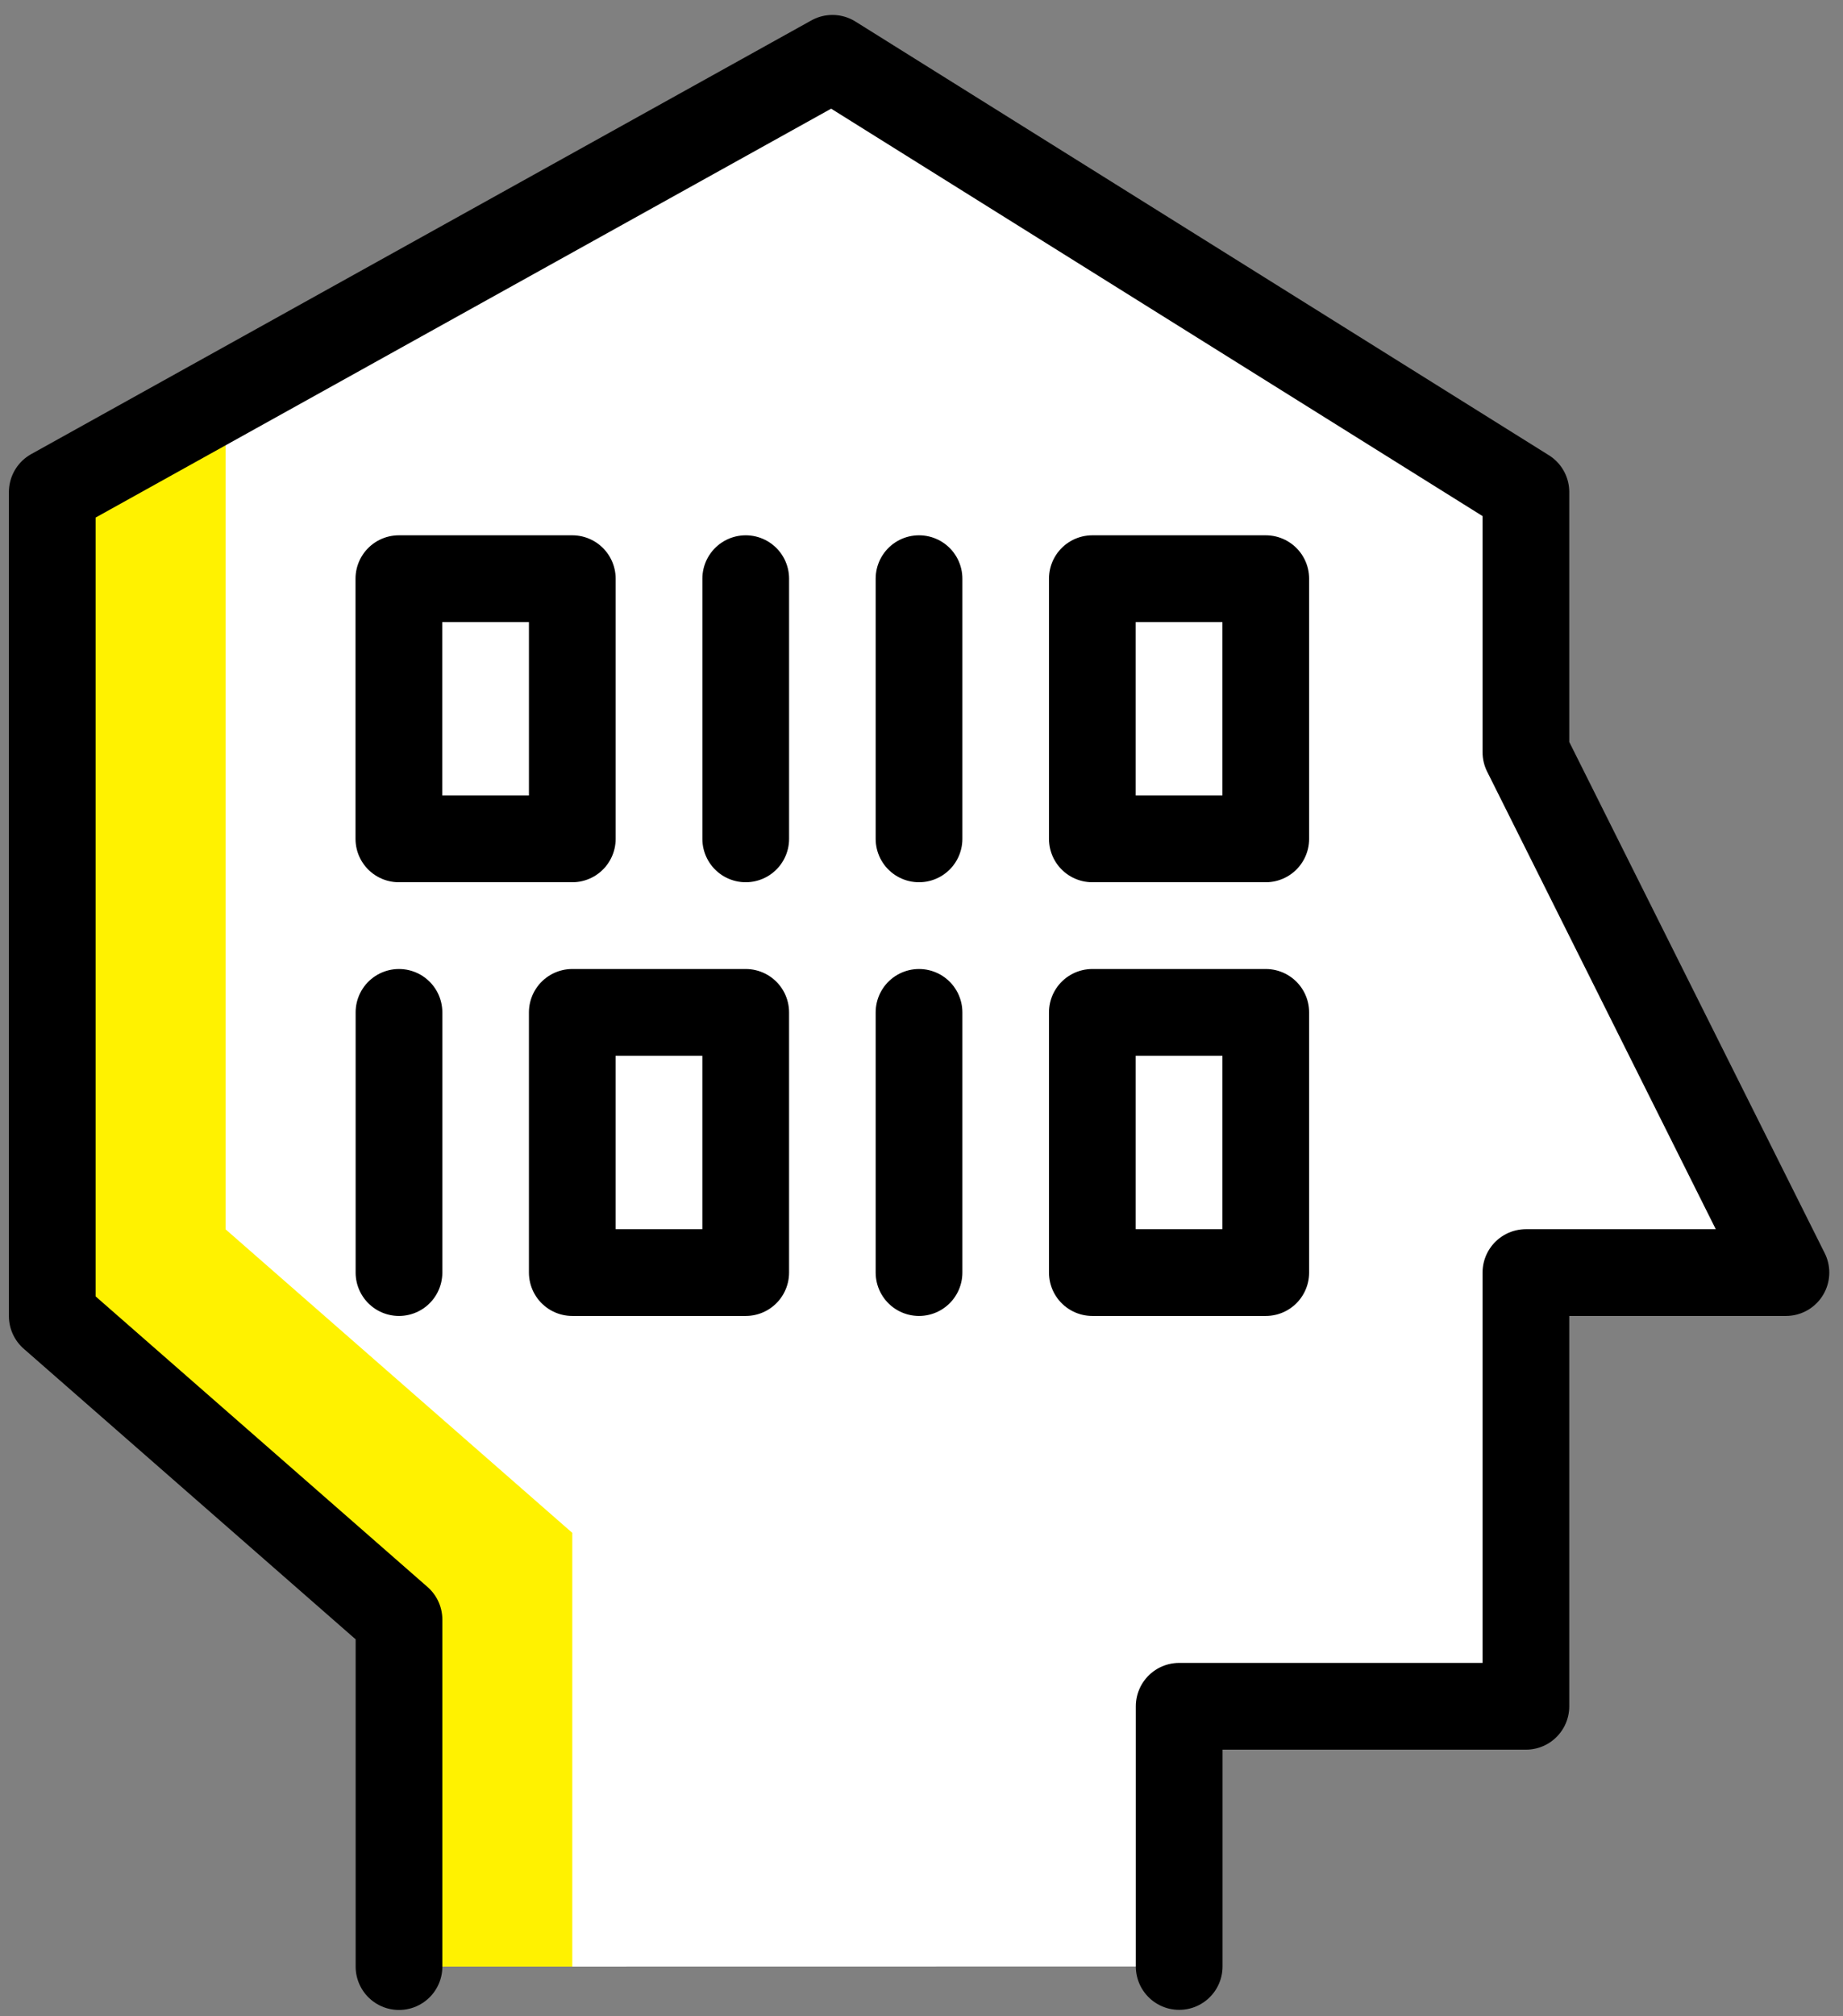
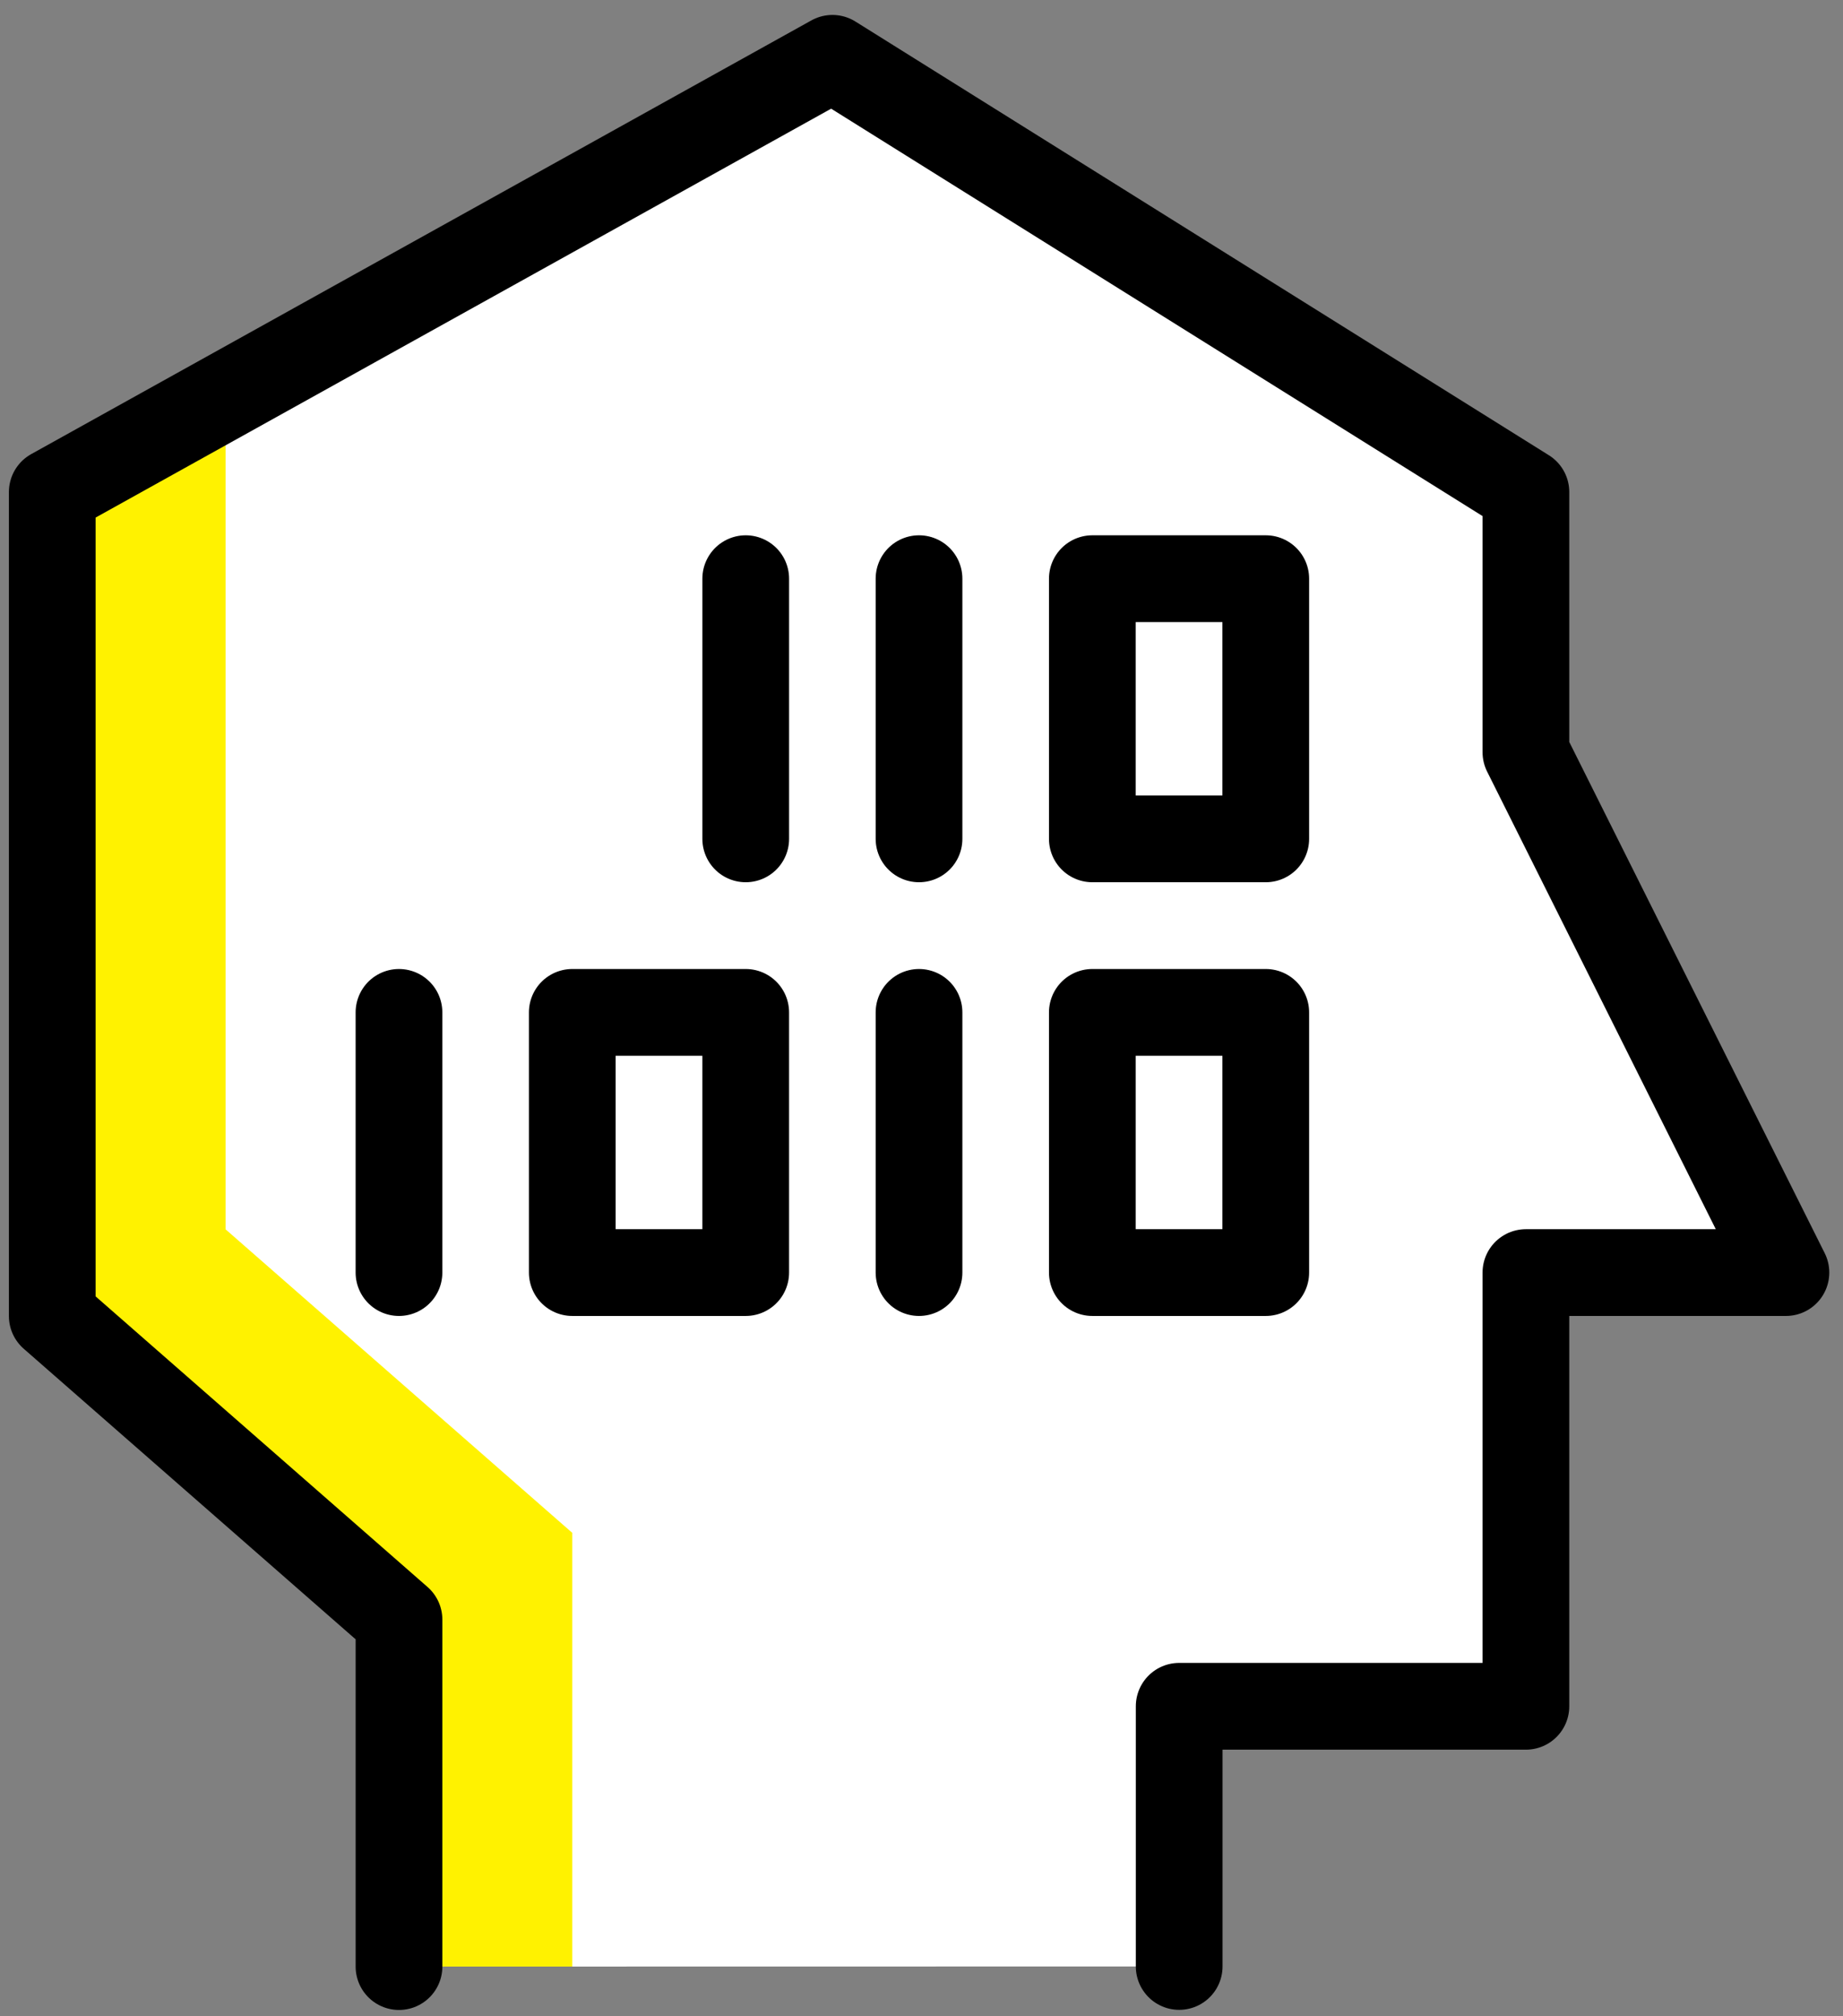
<svg xmlns="http://www.w3.org/2000/svg" width="118" height="129" viewBox="0 0 118 129" fill="none">
  <rect x="0" y="0" width="118" height="129" fill="#808080" stroke="none" />
  <g clip-path="url(#clip0_6_1936)">
    <path d="M75.498 125.828V109.18H97.698V81.428H114.346L97.698 48.132V31.484L53.298 3.732L3.346 31.484V84.212L25.546 103.636V125.836" fill="white" />
    <path d="M14.442 25.932V78.66L36.642 98.084V125.836H25.538V103.636L3.346 84.204V31.484L15.242 24.876" fill="#FFF200" />
    <path d="M75.498 125.828V109.18H97.698V81.428H114.346L97.698 48.132V31.484L53.298 3.732L3.346 31.484V84.212L25.546 103.636V125.836" stroke="black" stroke-width="5.552" stroke-linecap="round" stroke-linejoin="round" />
-     <path d="M36.642 37.028H25.538V53.676H36.642V37.028Z" stroke="black" stroke-width="5.552" stroke-linecap="round" stroke-linejoin="round" />
    <path d="M47.745 64.78H36.641V81.428H47.745V64.78Z" stroke="black" stroke-width="5.552" stroke-linecap="round" stroke-linejoin="round" />
    <path d="M81.042 37.028H69.938V53.676H81.042V37.028Z" stroke="black" stroke-width="5.552" stroke-linecap="round" stroke-linejoin="round" />
    <path d="M81.042 64.78H69.938V81.428H81.042V64.78Z" stroke="black" stroke-width="5.552" stroke-linecap="round" stroke-linejoin="round" />
    <path d="M47.746 37.028V53.676" stroke="black" stroke-width="5.552" stroke-linecap="round" stroke-linejoin="round" />
    <path d="M25.545 64.78V81.428" stroke="black" stroke-width="5.552" stroke-linecap="round" stroke-linejoin="round" />
    <path d="M58.841 37.028V53.676" stroke="black" stroke-width="5.552" stroke-linecap="round" stroke-linejoin="round" />
    <path d="M58.841 64.78V81.428" stroke="black" stroke-width="5.552" stroke-linecap="round" stroke-linejoin="round" />
  </g>
  <defs>
    <clipPath id="clip0_6_1936">
      <rect width="116.552" height="127.648" fill="white" transform="translate(0.568 0.956)" />
    </clipPath>
  </defs>
</svg>